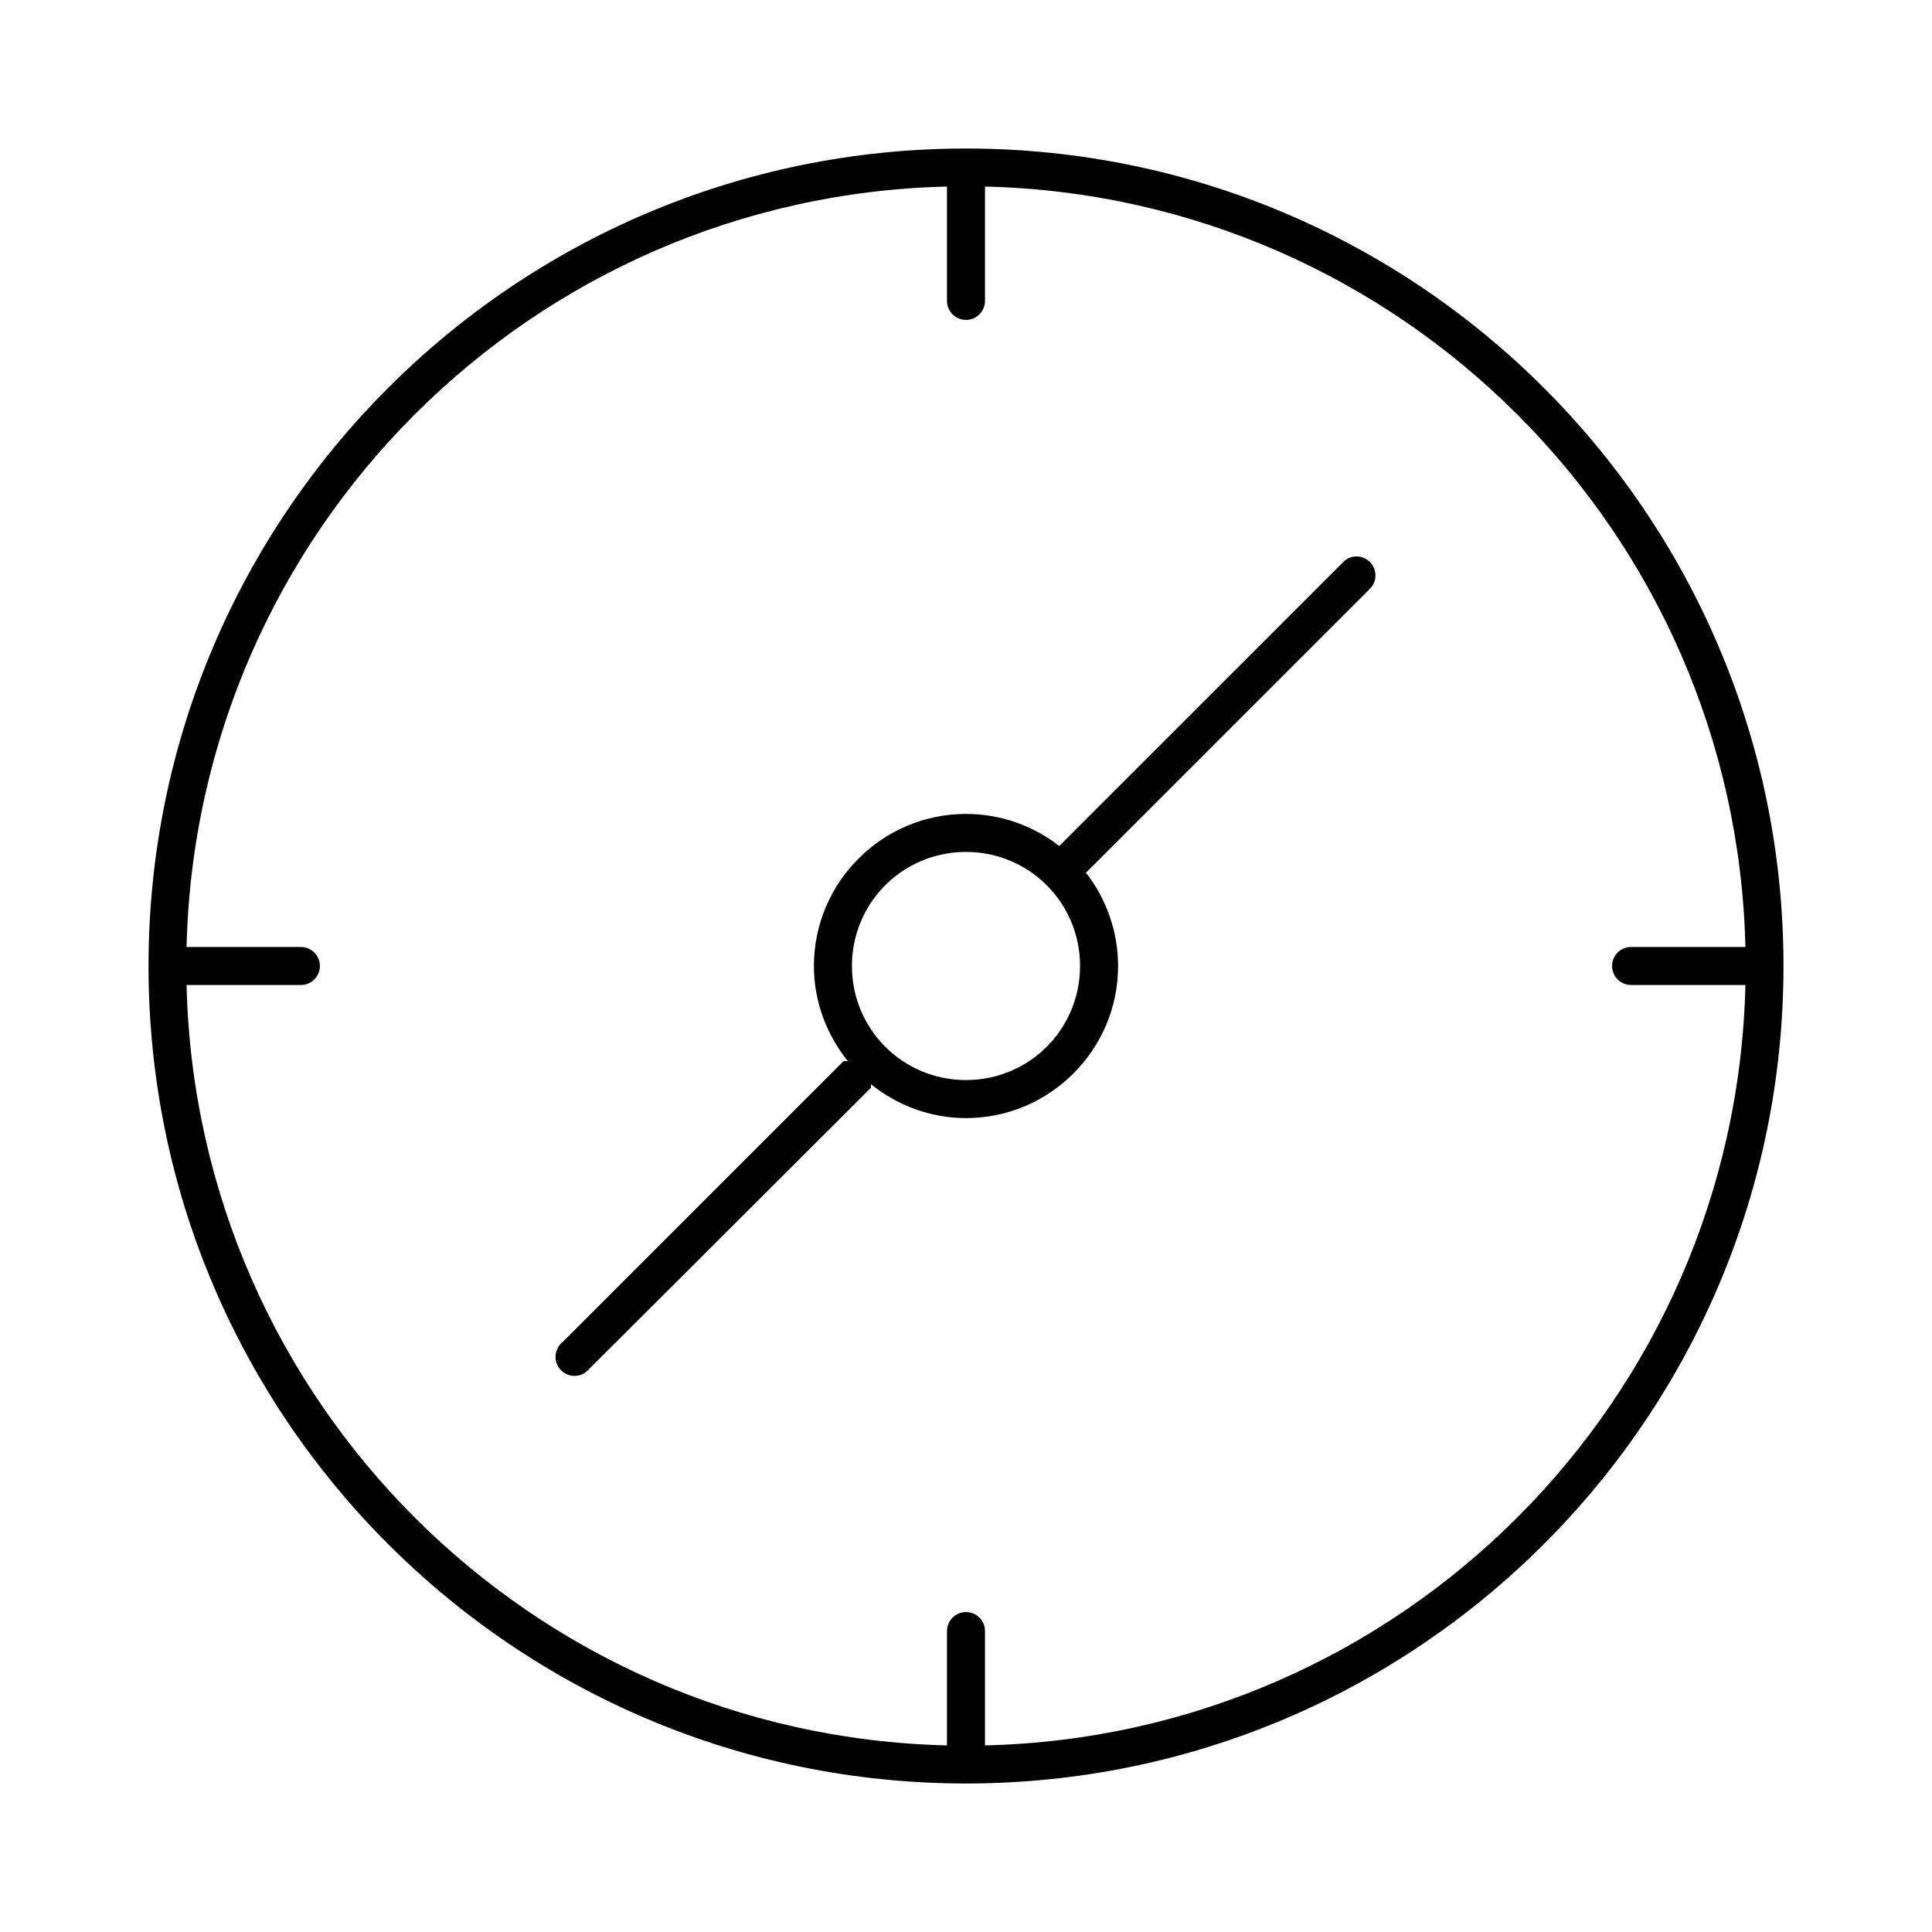
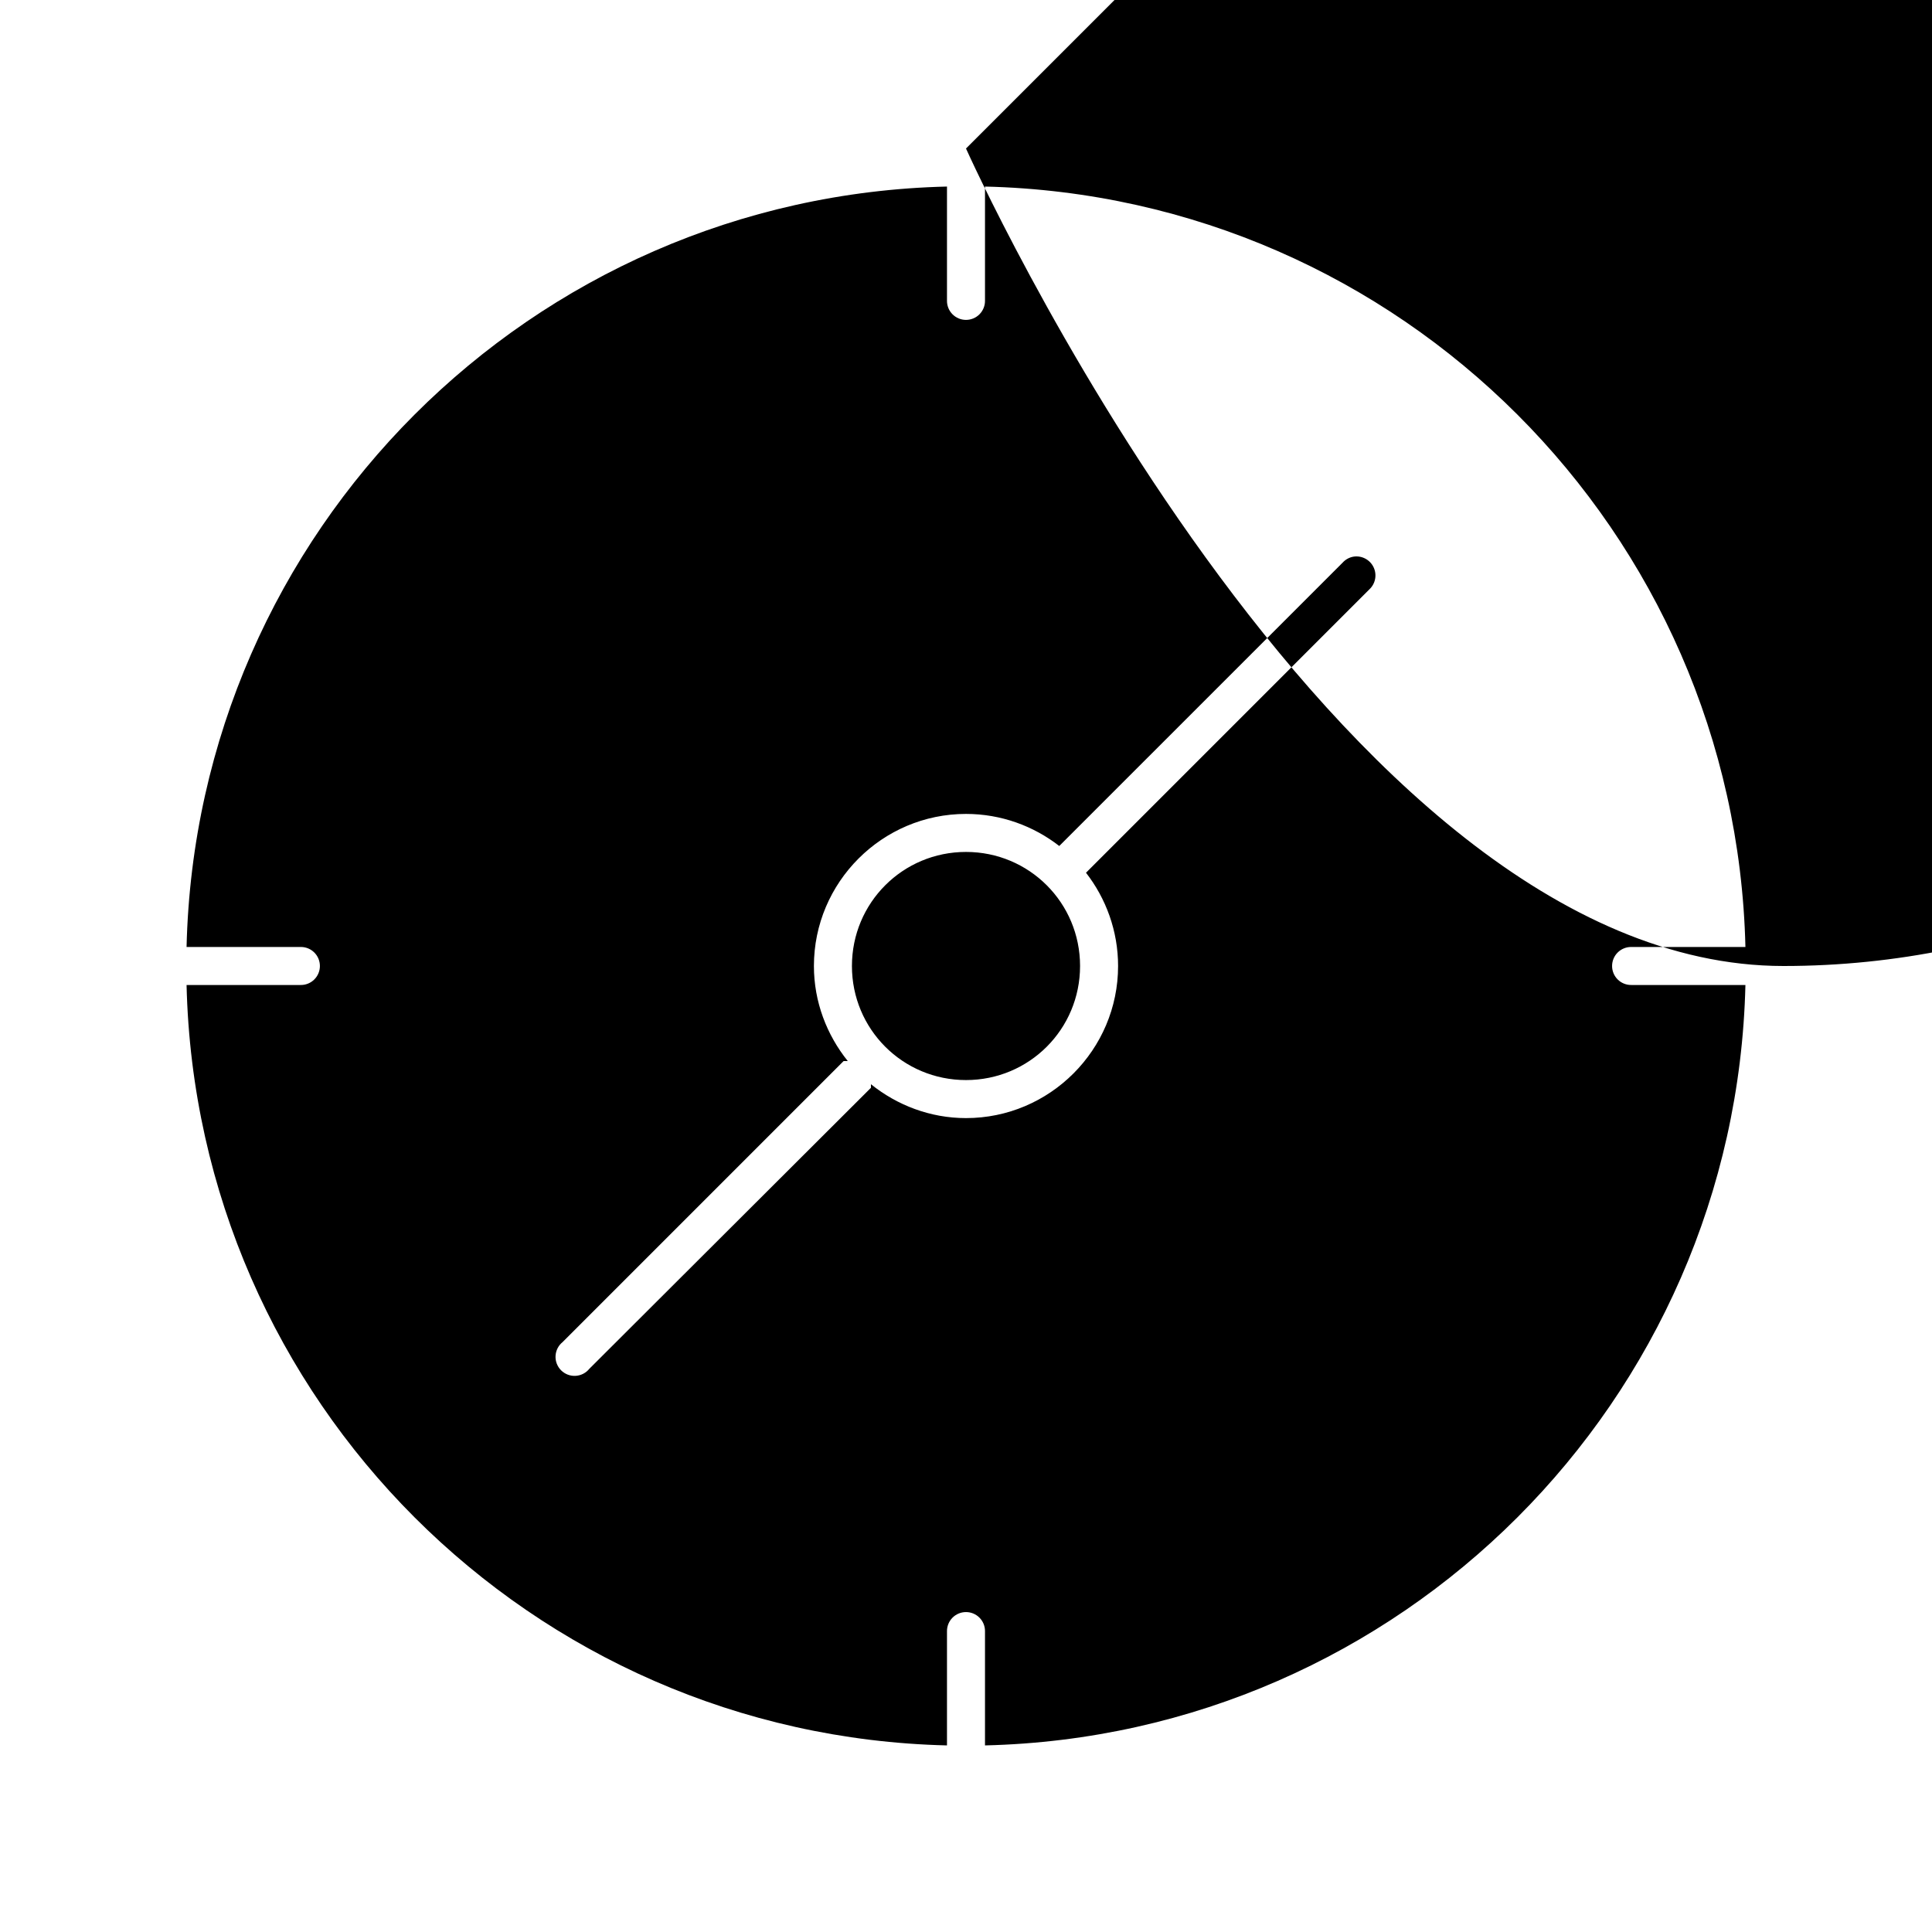
<svg xmlns="http://www.w3.org/2000/svg" fill="#000000" width="800px" height="800px" version="1.1" viewBox="144 144 512 512">
-   <path d="m400 183.36c-119.61 0-216.64 97.031-216.64 216.64s97.031 216.64 216.64 216.64 216.64-97.027 216.64-216.64-97.027-216.64-216.64-216.64zm-5.039 10.078v30.227c-0.02 1.352 0.504 2.648 1.449 3.609 0.949 0.961 2.238 1.5 3.59 1.5 1.348 0 2.641-0.539 3.586-1.5 0.949-0.961 1.469-2.258 1.449-3.609v-30.227c110.17 2.625 198.9 91.352 201.52 201.52h-30.227c-1.348-0.02-2.648 0.504-3.609 1.449-0.961 0.949-1.5 2.238-1.5 3.59 0 1.348 0.539 2.641 1.5 3.586 0.961 0.949 2.262 1.469 3.609 1.449h30.227c-2.625 110.17-91.352 198.9-201.52 201.52v-30.227c0.02-1.348-0.5-2.648-1.449-3.609-0.945-0.961-2.238-1.5-3.586-1.5-1.352 0-2.641 0.539-3.59 1.5-0.945 0.961-1.469 2.262-1.449 3.609v30.227c-110.17-2.625-198.9-91.352-201.52-201.52h30.227c1.352 0.02 2.648-0.5 3.609-1.449 0.961-0.945 1.5-2.238 1.5-3.586 0-1.352-0.539-2.641-1.5-3.59-0.961-0.945-2.258-1.469-3.609-1.449h-30.227c2.625-110.17 91.352-198.9 201.52-201.52zm107.69 98.086c-1.09 0.195-2.086 0.75-2.832 1.574l-75.102 75.098c-6.824-5.305-15.438-8.5-24.715-8.5-22.203 0-40.305 18.102-40.305 40.305 0 9.512 3.426 18.281 8.973 25.188h-1.102l-74.469 74.473c-1.113 0.895-1.793 2.223-1.871 3.652-0.078 1.426 0.457 2.82 1.469 3.832 1.012 1.012 2.406 1.547 3.832 1.469 1.43-0.078 2.758-0.758 3.652-1.871l74.629-74.469v-0.945c6.906 5.547 15.676 8.977 25.191 8.977 22.199 0 40.305-18.105 40.305-40.305 0-9.281-3.199-17.895-8.504-24.719l75.102-75.102c1.625-1.512 2.066-3.91 1.086-5.906-0.977-1.992-3.148-3.113-5.34-2.75zm-102.65 78.246c16.754 0 30.227 13.473 30.227 30.23 0 16.754-13.473 30.227-30.227 30.227-16.758 0-30.23-13.473-30.23-30.227 0-16.758 13.473-30.23 30.23-30.23z" />
+   <path d="m400 183.36s97.031 216.64 216.64 216.64 216.64-97.027 216.64-216.64-97.027-216.64-216.64-216.64zm-5.039 10.078v30.227c-0.02 1.352 0.504 2.648 1.449 3.609 0.949 0.961 2.238 1.5 3.59 1.5 1.348 0 2.641-0.539 3.586-1.5 0.949-0.961 1.469-2.258 1.449-3.609v-30.227c110.17 2.625 198.9 91.352 201.52 201.52h-30.227c-1.348-0.02-2.648 0.504-3.609 1.449-0.961 0.949-1.5 2.238-1.5 3.59 0 1.348 0.539 2.641 1.5 3.586 0.961 0.949 2.262 1.469 3.609 1.449h30.227c-2.625 110.17-91.352 198.9-201.52 201.52v-30.227c0.02-1.348-0.5-2.648-1.449-3.609-0.945-0.961-2.238-1.5-3.586-1.5-1.352 0-2.641 0.539-3.59 1.5-0.945 0.961-1.469 2.262-1.449 3.609v30.227c-110.17-2.625-198.9-91.352-201.52-201.52h30.227c1.352 0.02 2.648-0.5 3.609-1.449 0.961-0.945 1.5-2.238 1.5-3.586 0-1.352-0.539-2.641-1.5-3.59-0.961-0.945-2.258-1.469-3.609-1.449h-30.227c2.625-110.17 91.352-198.9 201.52-201.52zm107.69 98.086c-1.09 0.195-2.086 0.75-2.832 1.574l-75.102 75.098c-6.824-5.305-15.438-8.5-24.715-8.5-22.203 0-40.305 18.102-40.305 40.305 0 9.512 3.426 18.281 8.973 25.188h-1.102l-74.469 74.473c-1.113 0.895-1.793 2.223-1.871 3.652-0.078 1.426 0.457 2.82 1.469 3.832 1.012 1.012 2.406 1.547 3.832 1.469 1.43-0.078 2.758-0.758 3.652-1.871l74.629-74.469v-0.945c6.906 5.547 15.676 8.977 25.191 8.977 22.199 0 40.305-18.105 40.305-40.305 0-9.281-3.199-17.895-8.504-24.719l75.102-75.102c1.625-1.512 2.066-3.91 1.086-5.906-0.977-1.992-3.148-3.113-5.34-2.75zm-102.65 78.246c16.754 0 30.227 13.473 30.227 30.23 0 16.754-13.473 30.227-30.227 30.227-16.758 0-30.23-13.473-30.23-30.227 0-16.758 13.473-30.23 30.23-30.23z" />
</svg>